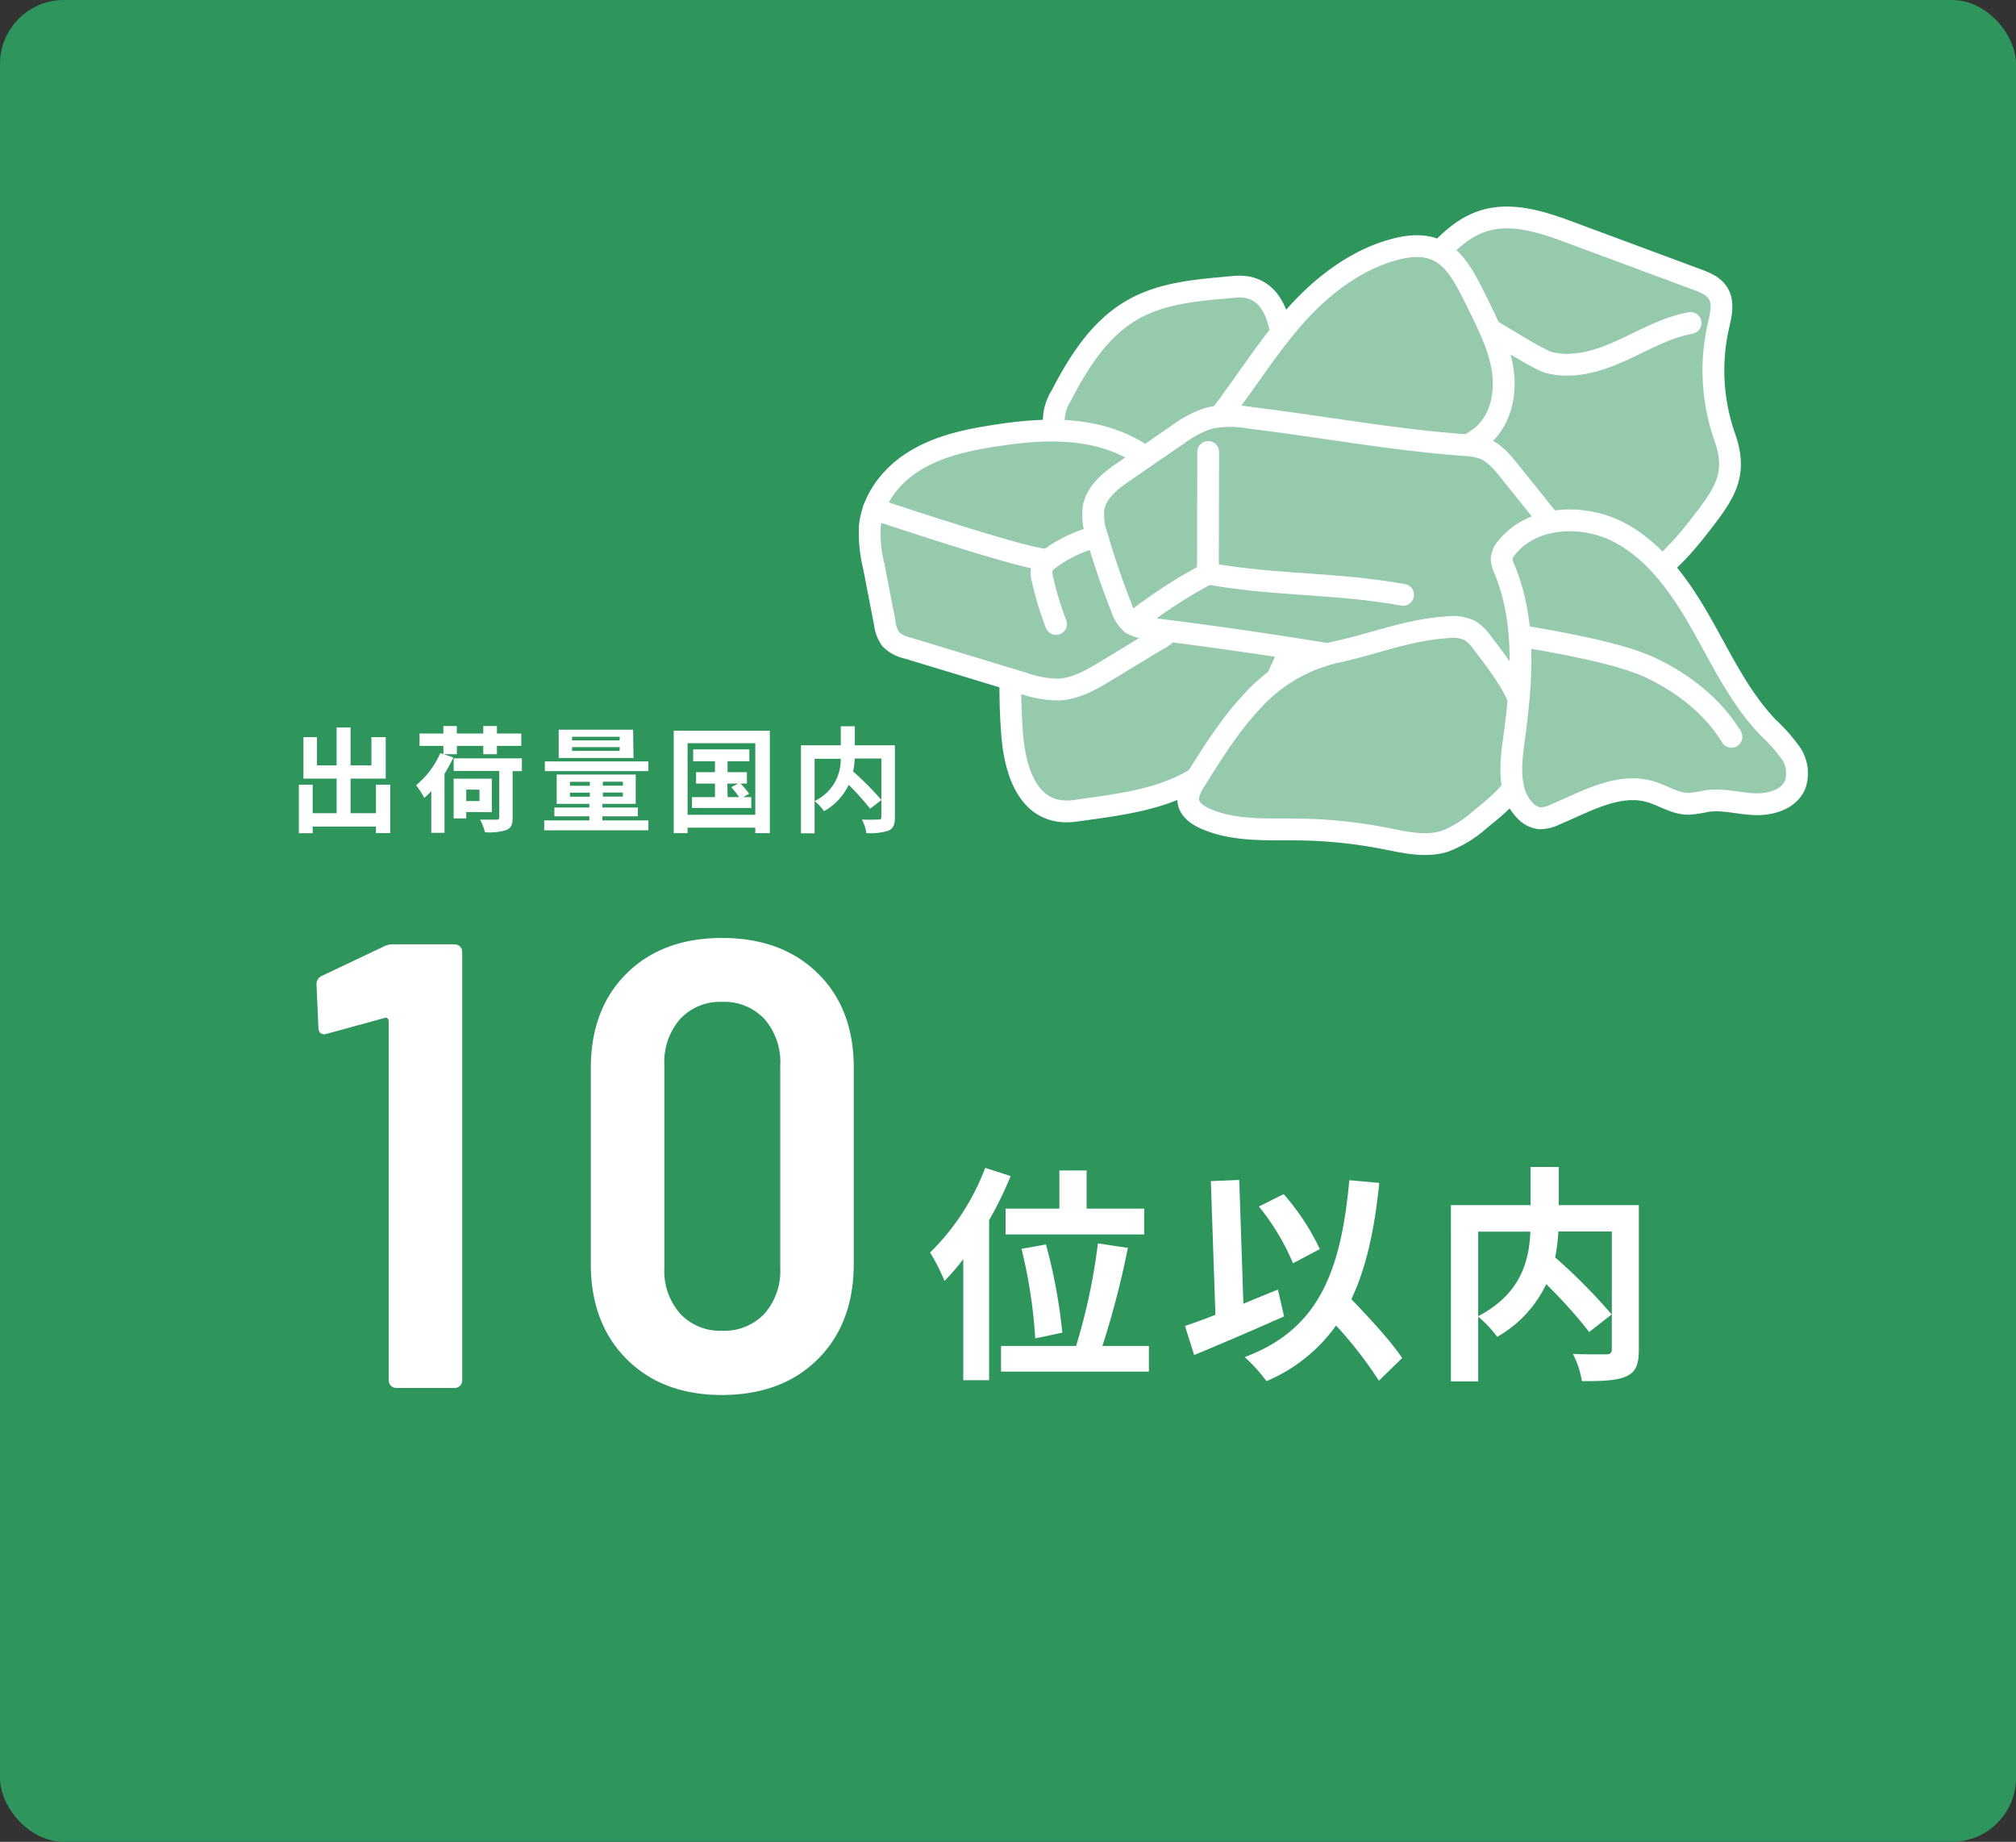
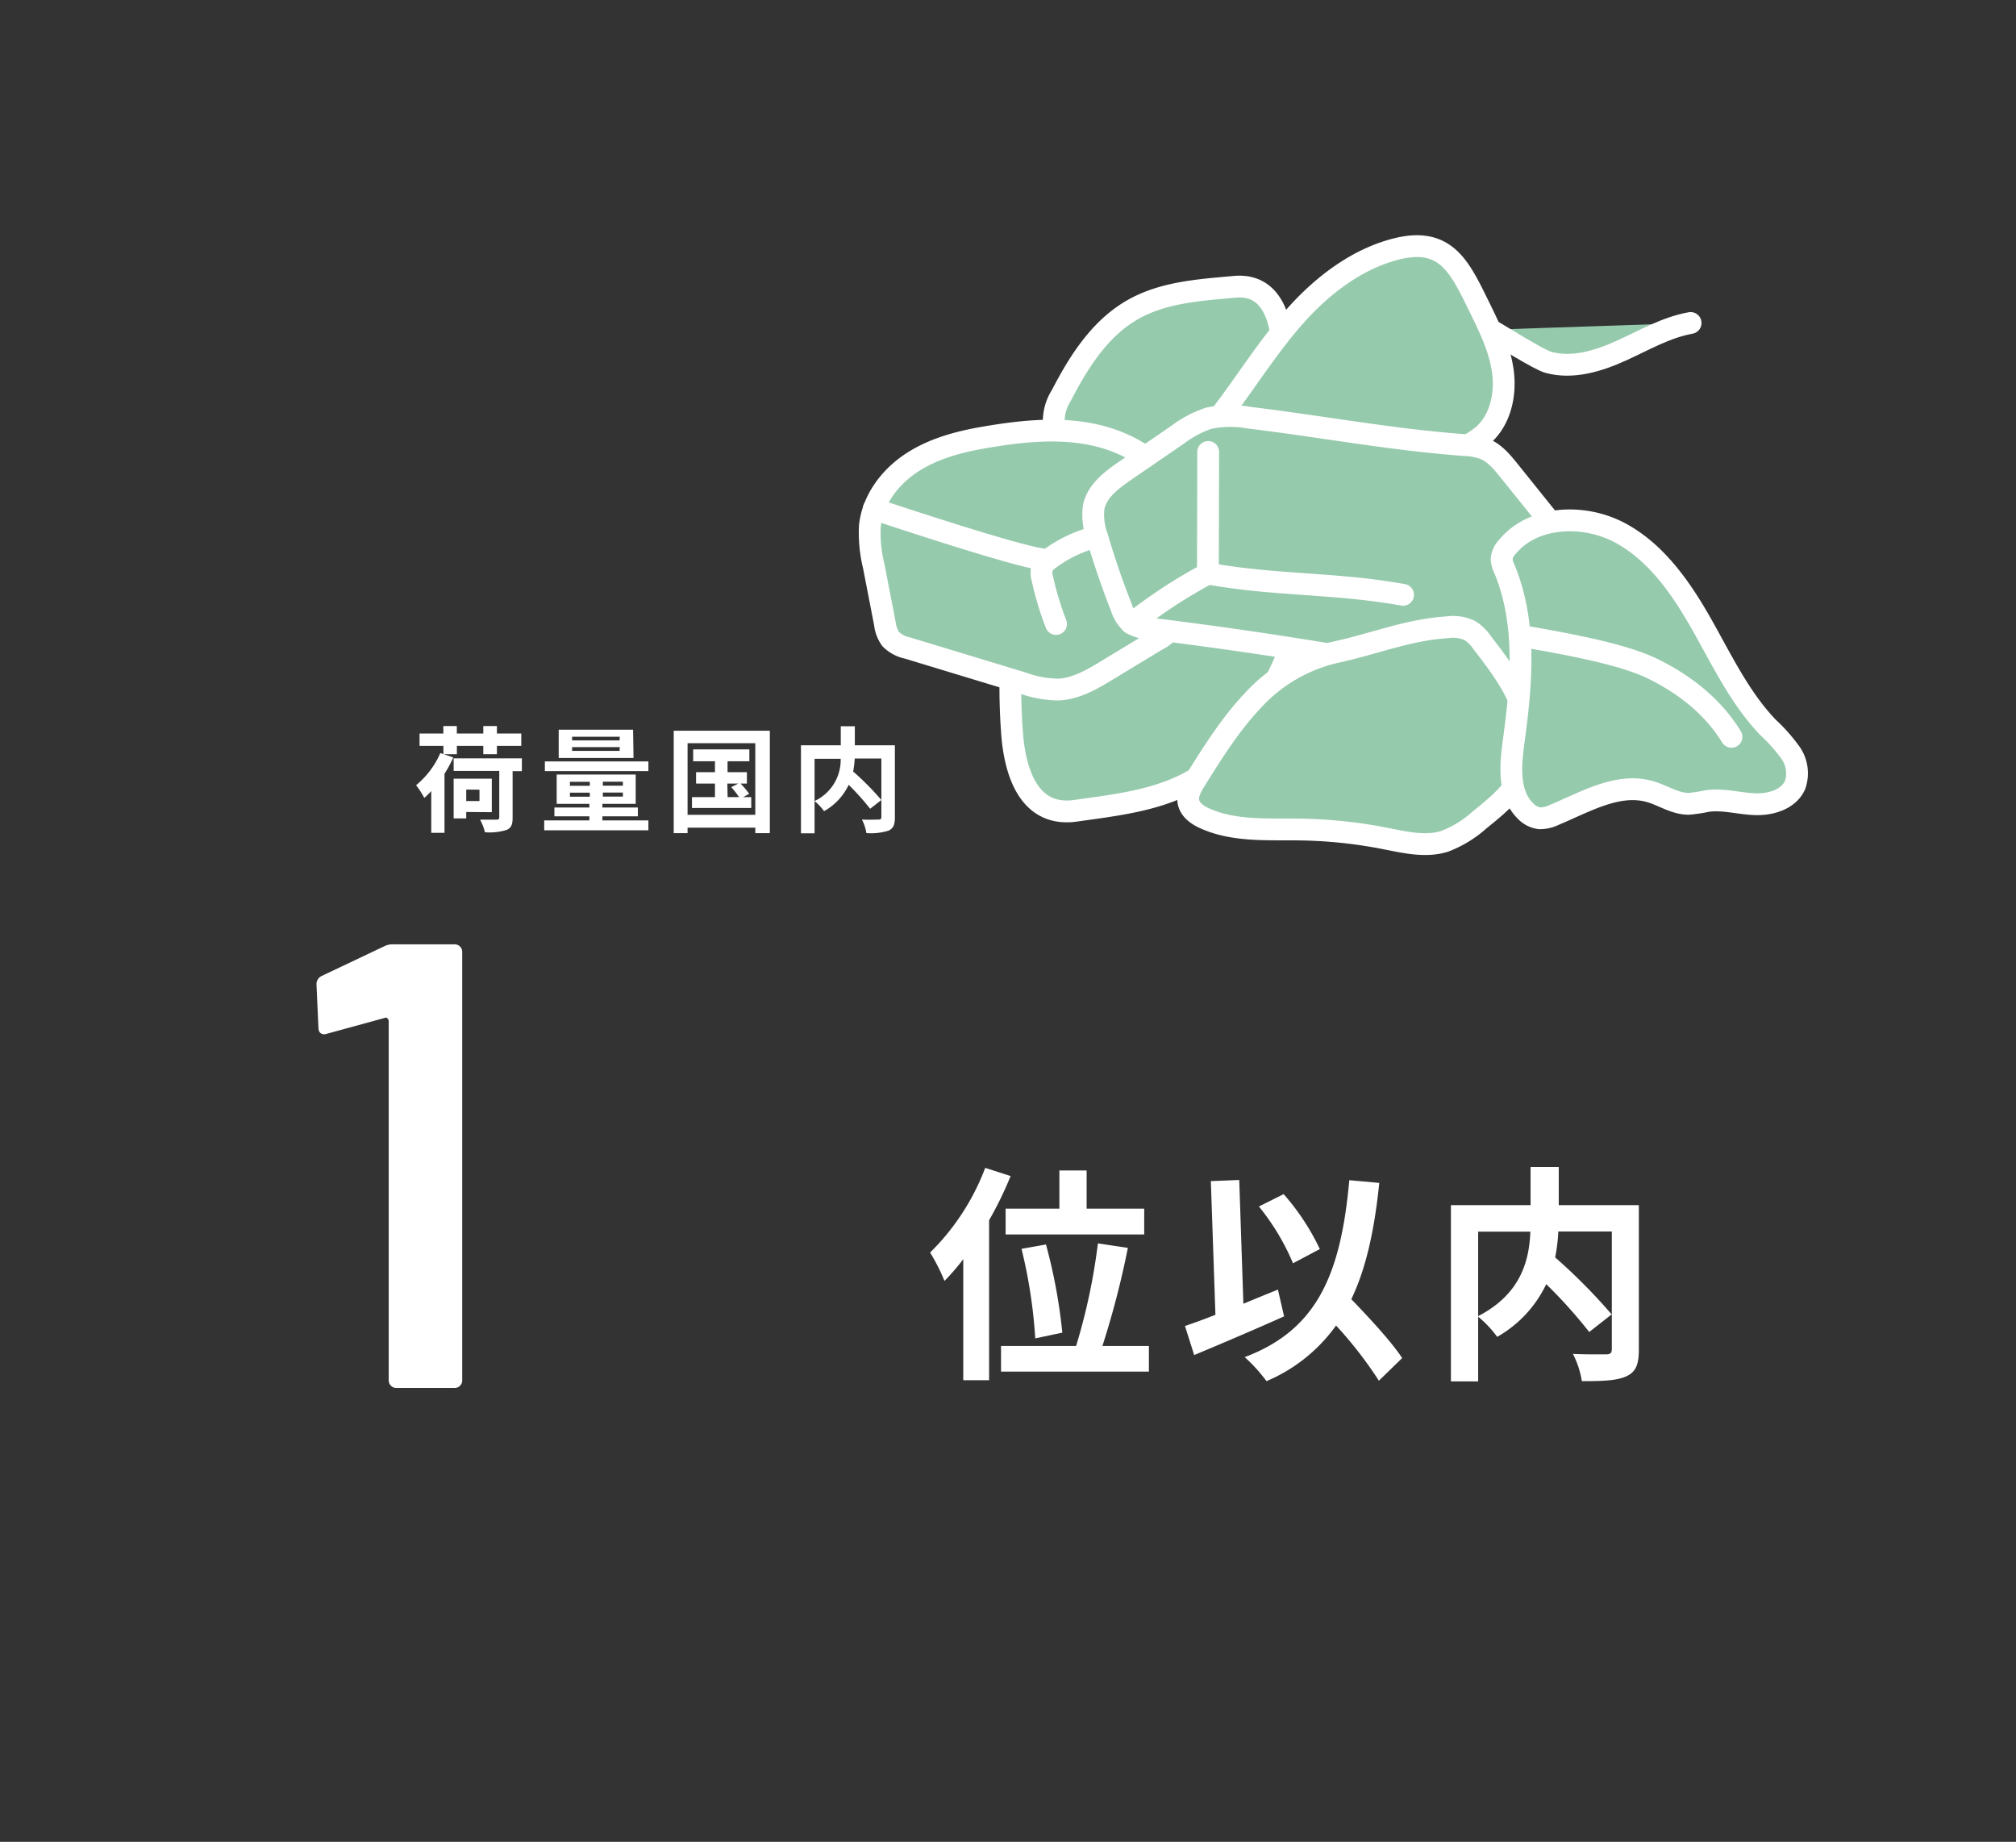
<svg xmlns="http://www.w3.org/2000/svg" viewBox="0 0 370 338">
  <rect x="0" y="0" width="370" height="338" fill="#333333" stroke="none" />
  <defs>
    <style>.cls-1{fill:#2e965c;}.cls-2{fill:#fff;}.cls-3{fill:#96caad;stroke:#fff;stroke-linecap:round;stroke-linejoin:round;stroke-width:4px;}</style>
  </defs>
  <g id="レイヤー_2" data-name="レイヤー 2">
    <g id="design">
-       <rect class="cls-1" width="370" height="338" rx="11.74" />
      <path class="cls-2" d="M72.27,173.3H83.44a1.37,1.37,0,0,1,1.39,1.39V253.3a1.34,1.34,0,0,1-.4,1,1.37,1.37,0,0,1-1,.41H72.74a1.4,1.4,0,0,1-1.4-1.4V187.37a.66.66,0,0,0-.23-.47.37.37,0,0,0-.46-.11l-10.59,2.9-.46.12c-.78,0-1.16-.43-1.16-1.28l-.35-7.79a1.66,1.66,0,0,1,.93-1.63l11.51-5.46A3.38,3.38,0,0,1,72.27,173.3Z" />
-       <path class="cls-2" d="M115,249.4q-6.57-6.56-6.57-17.5V196.09q0-10.93,6.57-17.44t17.5-6.52q11,0,17.62,6.52t6.57,17.44V231.9q0,10.93-6.57,17.5T132.51,256Q121.58,256,115,249.4Zm25.29-8.31a11.81,11.81,0,0,0,2.91-8.37V195.51A12,12,0,0,0,140.3,187a10.09,10.09,0,0,0-7.79-3.14,10,10,0,0,0-7.68,3.14,12,12,0,0,0-2.9,8.49v37.21a11.85,11.85,0,0,0,2.9,8.37,10,10,0,0,0,7.68,3.14A10.13,10.13,0,0,0,140.3,241.09Z" />
      <path class="cls-2" d="M185.48,215.82a66.47,66.47,0,0,1-3.95,8.11v29.36h-4.74V231.07a40.31,40.31,0,0,1-3.45,4,33.59,33.59,0,0,0-2.64-5.21,43.21,43.21,0,0,0,10.12-15.54ZM210.86,247v4.71H183.72V247H197.5a110.59,110.59,0,0,0,4-18.82L207,229A162.12,162.12,0,0,1,202.33,247Zm-16.43-25.2v-7h5v7H210v4.74H184.56v-4.74ZM190,245.61a92,92,0,0,0-2.52-16.43l4.49-.8a99.22,99.22,0,0,1,3,16.18Z" />
      <path class="cls-2" d="M235.67,241.57c-5.54,2.48-11.76,5.13-16.5,7.1l-1.69-5.33c1.6-.55,3.49-1.22,5.59-2.06l-.84-24.53,5.21-.21.76,22.72c2.1-.88,4.24-1.76,6.34-2.6Zm17.4,11.81a74.14,74.14,0,0,0-7.86-10.13,30.05,30.05,0,0,1-12.77,10.21,29.14,29.14,0,0,0-4-4.41c13.31-5,17.64-15.2,19.2-32.47l5.5.5c-.88,8.62-2.4,15.63-5.13,21.34,3.49,3.62,7.4,7.86,9.33,10.8Zm-15.76-21.55a42.83,42.83,0,0,0-6.26-10.42l4.54-2.27a43.09,43.09,0,0,1,6.64,10.08Z" />
      <path class="cls-2" d="M300.78,247.71c0,2.69-.55,4.07-2.31,4.87s-4.41.88-8.15.88a16.48,16.48,0,0,0-1.64-5c2.48.12,5.29.08,6.09.08s1.05-.25,1.05-1V226H286a32,32,0,0,1-.58,4.75,104.45,104.45,0,0,1,10.37,10.46l-4.12,3.23a88.89,88.89,0,0,0-7.89-8.78,21.88,21.88,0,0,1-9,9.67,20.31,20.31,0,0,0-3.49-3.7V253.5h-5V221.16h14.62v-7h5.17v7h14.7Zm-29.49-6.18c7.94-4.11,9.37-10.33,9.58-15.5h-9.58Z" />
      <path class="cls-3" d="M220.88,142c6.85-4.67,11.09-12.25,14.55-19.78.9-2,1.78-4.09,1.41-6.22a10.1,10.1,0,0,0-3-5,48.67,48.67,0,0,0-14.31-10.31,6.3,6.3,0,0,0-2.3-.72,6,6,0,0,0-3.15,1c-8.43,4.65-14.26,13.27-23,17.29-1.67.76-3.51,1.42-4.57,2.91a8.34,8.34,0,0,0-1.08,4.91q0,4.47.35,8.92c.62,7.22,3.33,15,11.68,13.78C205.49,147.64,214,146.76,220.88,142Z" />
      <path class="cls-3" d="M207.31,57.17c-5.72,3.5-9.44,9.45-12.52,15.4a8.77,8.77,0,0,0-1.39,5,8,8,0,0,0,2.25,4.12,39.22,39.22,0,0,0,11.15,8.89,4.94,4.94,0,0,0,1.83.67,4.87,4.87,0,0,0,2.58-.66c7-3.43,12-10.16,19.25-13.06,1.38-.55,2.89-1,3.81-2.18a6.79,6.79,0,0,0,1.06-3.92c.13-2.4.15-4.81.06-7.21-.21-5.86-2.09-12.26-8.89-11.58C220,53.24,213.08,53.63,207.31,57.17Z" />
      <path class="cls-3" d="M180.44,80.31c-4.66.81-9.34,2.09-13.27,4.72s-7,6.77-7.52,11.48a25.25,25.25,0,0,0,.7,7.33l2.06,10.62a6.05,6.05,0,0,0,1.06,2.82,6.12,6.12,0,0,0,3.08,1.64l21.09,6.4a19.75,19.75,0,0,0,6.72,1.22c3.22-.18,6.13-1.9,8.88-3.57l8.87-5.38a8.83,8.83,0,0,0,3.45-3,8.83,8.83,0,0,0,.72-4c.08-5.45-.06-10.91-.42-16.35a16,16,0,0,0-1-5.2,13.27,13.27,0,0,0-5.41-5.7C200.76,77.74,190.28,78.6,180.44,80.31Z" />
      <path class="cls-3" d="M193.82,114.51a56.12,56.12,0,0,1-2.51-8.32,3.77,3.77,0,0,1,0-2.18,3.55,3.55,0,0,1,1.29-1.43,24.35,24.35,0,0,1,9.53-4.29" />
      <path class="cls-3" d="M191.28,102.65c-5.51-.82-25.63-7.51-30.93-9.25" />
-       <path class="cls-3" d="M315.34,60c.48-2.1,1.11-4.47-.07-6.27-.83-1.29-2.38-1.9-3.82-2.44l-22.92-8.51c-5.35-2-11.23-4-16.62-2.12-4,1.38-7,4.64-9.73,7.8a13.68,13.68,0,0,0-3.2,5c-.71,2.48,0,5.12.77,7.6l3.66,12.25c1.2,4,2.44,8.13,4.84,11.57,4.42,6.34,12.24,9.68,16.59,16.07,1.41,2.08,2.49,4.5,4.53,6a9.41,9.41,0,0,0,7,1.27c6.8-1.15,11.79-6.85,16-12.3s6.51-8.89,4.26-15.47A37,37,0,0,1,315.34,60Z" />
      <path class="cls-3" d="M310.28,59.27c-4.52.81-8.57,3.2-12.74,5.09s-8.89,3.34-13.32,2.15c-1.89-.51-9-5.08-10.73-6" />
      <path class="cls-3" d="M238,57.66c-7,7.79-12,17.2-19.23,24.76A5.92,5.92,0,0,0,217,85c-.52,2.35,2,4.18,4.15,5.23a101.07,101.07,0,0,0,13.31,5.3,12.59,12.59,0,0,0,5.37.84,13.52,13.52,0,0,0,4.34-1.63l24-12.38a19.66,19.66,0,0,0,4-2.48c3.18-2.78,4.21-7.41,3.67-11.6s-2.43-8.07-4.29-11.86c-3.53-7.18-6-12.81-14.73-10.86C249.47,47.24,243,52.11,238,57.66Z" />
      <path class="cls-3" d="M229.32,76.66a19.29,19.29,0,0,0-7.46.09,19.82,19.82,0,0,0-5.69,3l-9.6,6.59c-2.53,1.73-5.26,3.76-5.85,6.77a11.55,11.55,0,0,0,.64,5.38q1.92,6.58,4.45,13a6.31,6.31,0,0,0,1.86,2.92,6.42,6.42,0,0,0,3.05.9q34.53,4.22,68.6,11.45a3.6,3.6,0,0,0,2.49-.07,3.56,3.56,0,0,0,1.23-1.45c3-5.19,6-10.5,7.29-16.36a9.85,9.85,0,0,0,.12-4.67,11.89,11.89,0,0,0-2.49-4.15l-11-13.69c-1.27-1.58-2.63-3.22-4.5-4a12,12,0,0,0-3.77-.7C255.41,80.69,242.52,78.26,229.32,76.66Z" />
      <path class="cls-3" d="M229.89,128.61c-4.11,4.35-7.31,9.47-10.48,14.54-.79,1.26-1.61,2.71-1.26,4.15s1.73,2.34,3.07,2.93c5.37,2.37,11.48,1.91,17.35,2a86.81,86.81,0,0,1,15.5,1.61c3.64.71,7.45,1.65,11,.58a20.49,20.49,0,0,0,6.53-4c3.08-2.47,6.28-5.08,7.86-8.69,1.76-4,1.25-8.71-.41-12.76s-4.35-7.56-7-11a7.81,7.81,0,0,0-2.31-2.27,7.37,7.37,0,0,0-4.17-.58c-7.08.45-13.28,3-20.1,4.49A29.46,29.46,0,0,0,229.89,128.61Z" />
      <path class="cls-3" d="M277.79,136.19c-.59,4.36-1,9.39,2.09,12.54a4.36,4.36,0,0,0,2.64,1.43,5.87,5.87,0,0,0,2.74-.62c5.72-2.38,11.73-6,17.67-4.24,2.36.7,4.53,2.23,7,2.21a26,26,0,0,0,3.38-.51c2.89-.41,5.8.46,8.72.58s6.28-.86,7.43-3.55a6.55,6.55,0,0,0-.85-5.9,31,31,0,0,0-4.11-4.63c-5.23-5.46-8.51-12.44-12.23-19S304,101.37,297.36,97.8s-16-3.22-20.76,2.62a3.67,3.67,0,0,0-1,2.14,4.44,4.44,0,0,0,.5,1.83C280.3,114.54,279.22,125.65,277.79,136.19Z" />
      <path class="cls-3" d="M278.9,116.66c6.45,1.12,18.26,3.1,24.17,5.94s11.29,7,14.71,12.62" />
      <path class="cls-3" d="M221.74,82.94l-.05,22.32a92.86,92.86,0,0,0-14,9.17" />
      <path class="cls-3" d="M257.51,109.16c-12.57-2.26-23.26-1.64-35.82-3.9" />
-       <path class="cls-2" d="M71.63,144v8.88H69v-1.19H57.39v1.21H54.85V144h2.54v5.23h4.39v-6.34H55.69v-7.62h2.48v5.18h3.61v-6.95h2.56v6.95h3.83v-5.18h2.62v7.62H64.34v6.34H69V144Z" />
      <path class="cls-2" d="M83.2,139a25.13,25.13,0,0,1-1.62,3v10.83H79.15v-7.66a15.09,15.09,0,0,1-1.28,1.26,15.06,15.06,0,0,0-1.51-2.33,15.69,15.69,0,0,0,4.45-5.9l.57.19v-1.51H77v-2.27h4.37v-1.37h2.47v1.37H88.7v-1.37h2.5v1.37h4.47v2.27H91.2v1.53H88.7v-1.53H83.85v1.53H81.44Zm12.58,2.52h-1.7v8.56c0,1.28-.28,1.91-1.18,2.25a10.76,10.76,0,0,1-3.9.4,9.25,9.25,0,0,0-.89-2.31c1.22,0,2.63,0,3,0s.52-.1.52-.44v-8.5H83.26v-2.31H95.78Zm-10.21,7.49v1.18H83.26V142.9h7v6.15Zm0-4.11V147H88v-2.08Z" />
      <path class="cls-2" d="M119,150.56v1.81H99.88v-1.81h8.29v-.75h-6.42v-1.62h6.42v-.67h-6v-5.38h14.5v5.38h-6.11v.67h6.51v1.62h-6.51v.75Zm0-9.05h-19v-1.78h19Zm-2.73-2.41H102.54v-5.19h13.65Zm-11.67,5.1h3.65v-.73h-3.65Zm3.65,2v-.74h-3.65v.74Zm5.5-11H105v.67h8.71Zm0,1.91H105v.69h8.71Zm.57,6.34h-3.68v.73h3.68Zm0,2h-3.68v.74h3.68Z" />
      <path class="cls-2" d="M141.29,134.1v18.79h-2.67v-1H126.19v1h-2.54V134.1Zm-2.67,15.43V136.39H126.19v13.14Zm-.74-3.25v2H127v-2h4.22V143.8h-3.47v-2.1h3.47v-2h-4v-2.18h10.31v2.18h-4v2h3.55v2.1h-1.16a16.93,16.93,0,0,1,1.58,1.87l-1.09.61Zm-4.34,0h2.1a16.84,16.84,0,0,0-1.43-1.83l1.28-.65h-2Z" />
      <path class="cls-2" d="M164.24,150c0,1.34-.27,2-1.16,2.43a10.75,10.75,0,0,1-4.07.45,8,8,0,0,0-.82-2.48c1.24.06,2.65,0,3.05,0s.52-.13.52-.5V139.2h-4.89a16.78,16.78,0,0,1-.29,2.38,51.61,51.61,0,0,1,5.18,5.23l-2.06,1.61a45.47,45.47,0,0,0-3.94-4.39,10.86,10.86,0,0,1-4.52,4.83A9.9,9.9,0,0,0,149.5,147v5.92H147V136.77h7.31v-3.49h2.58v3.49h7.35ZM149.5,147a8.33,8.33,0,0,0,4.79-7.75H149.5Z" />
    </g>
  </g>
</svg>